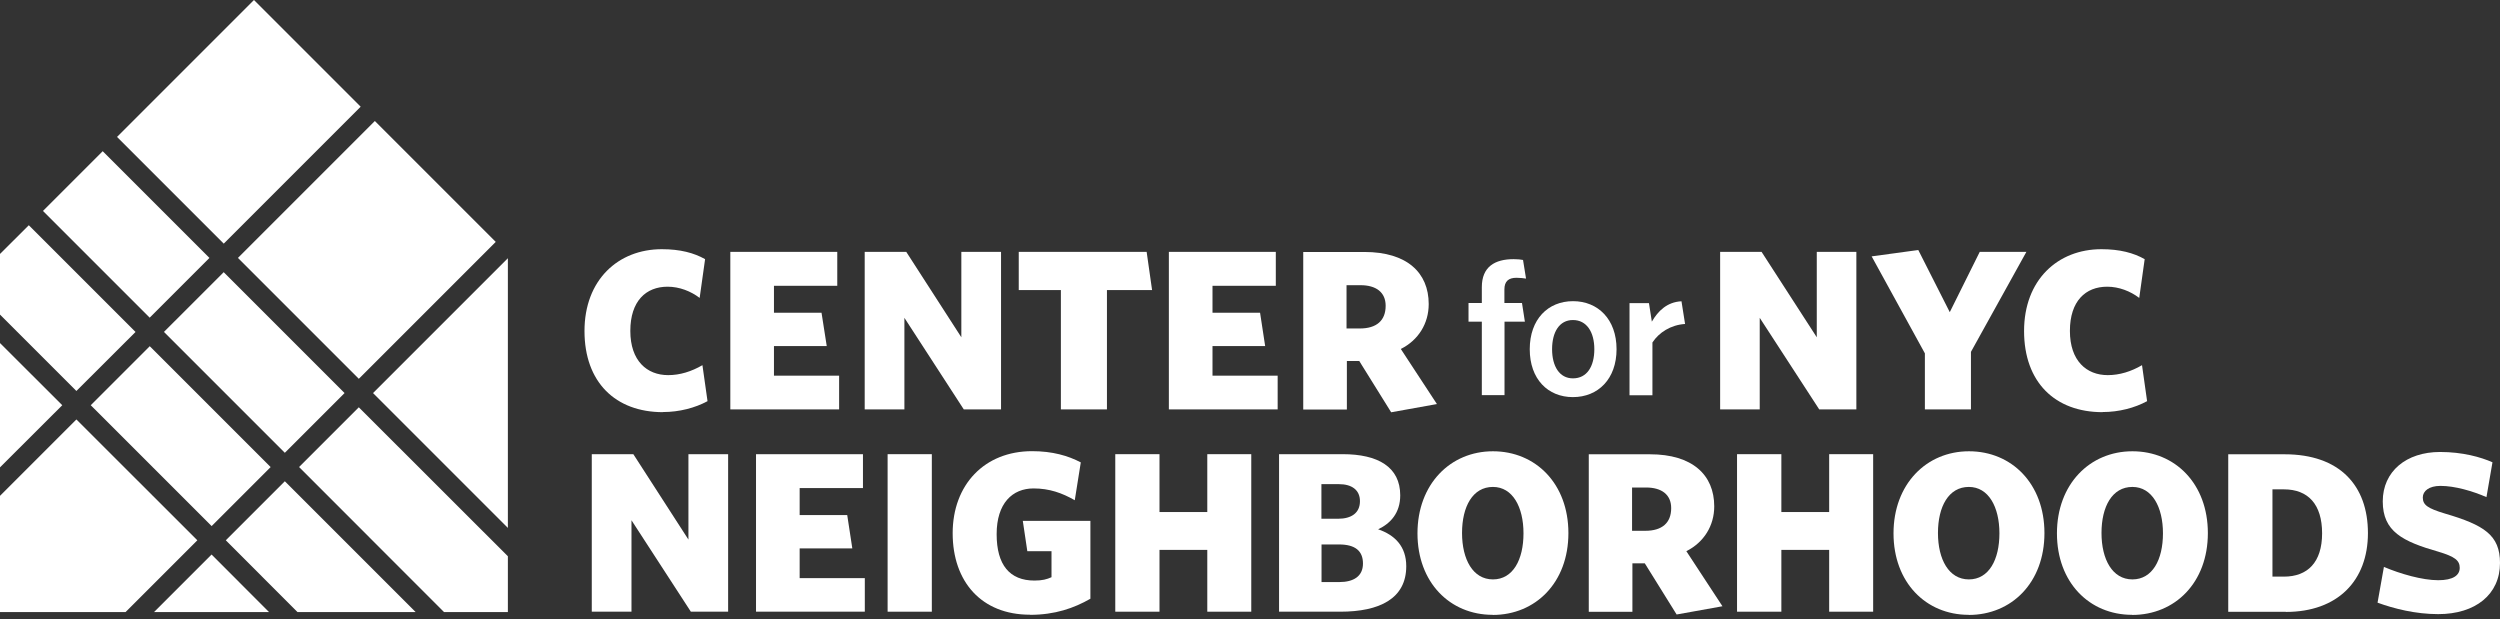
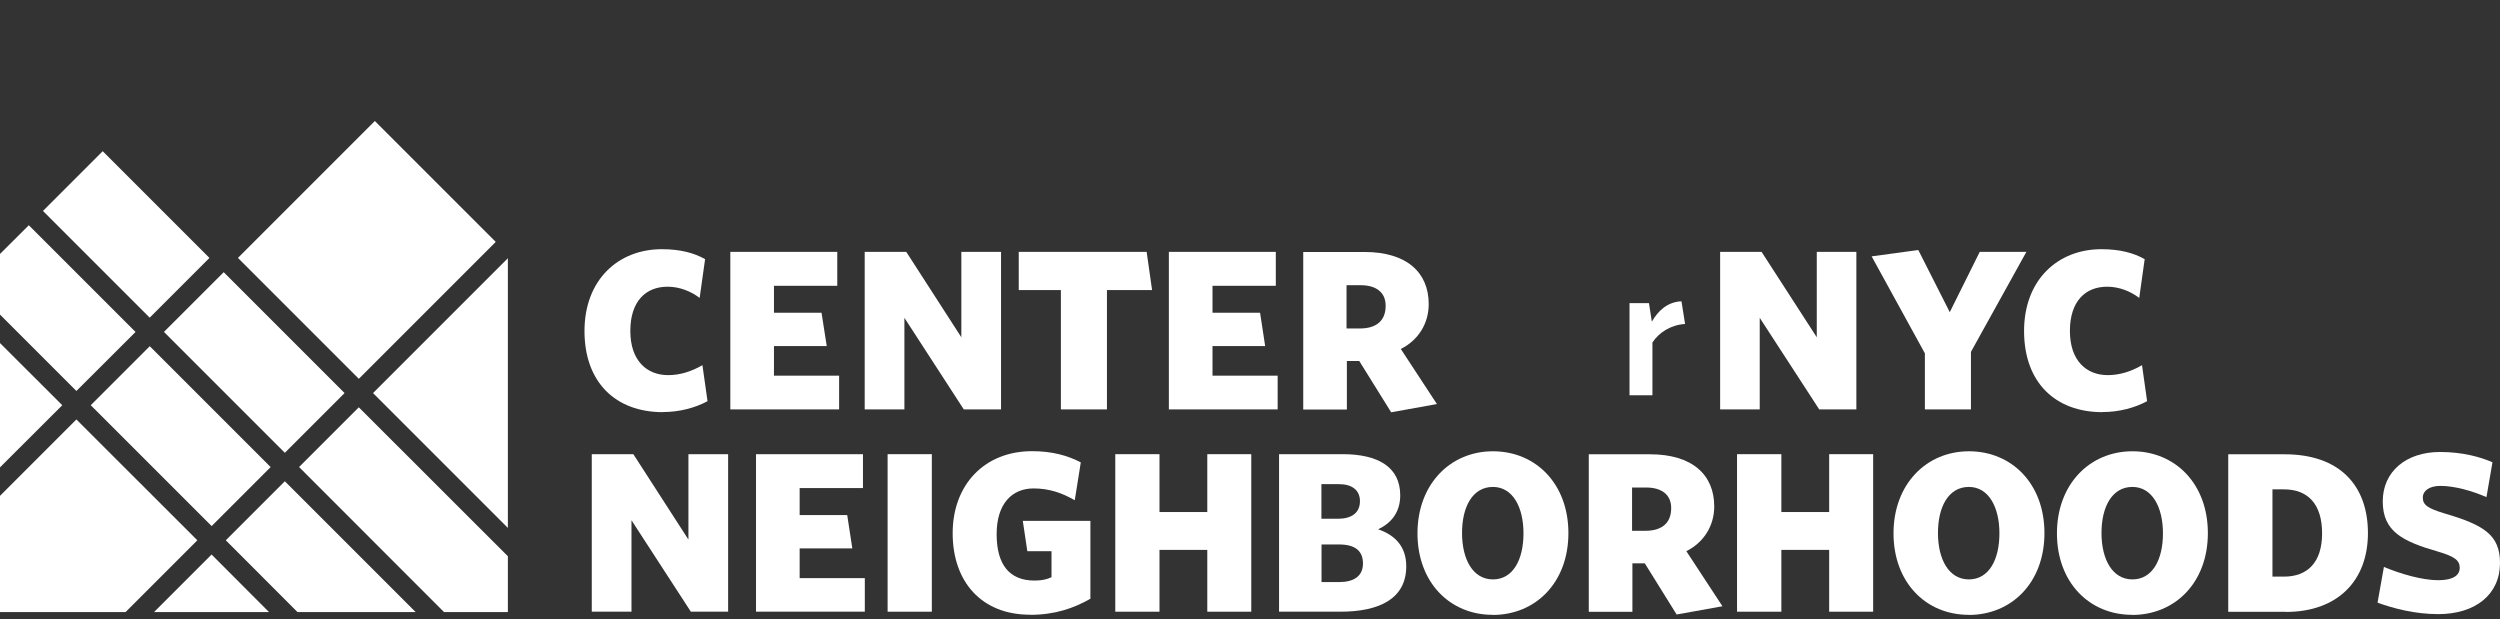
<svg xmlns="http://www.w3.org/2000/svg" width="315" height="78" viewBox="0 0 315 78" fill="none">
  <rect x="0" y="0" width="315" height="78" fill="#333333" stroke="none" />
  <path d="M28.186 34.294L20.658 41.821L35.889 57.052L43.416 49.524L28.186 34.294Z" fill="white" />
-   <path d="M191.071 35.001C190.079 35.001 189.554 35.438 189.554 36.474V38.18H191.771L192.135 40.528H189.569V49.788H186.71V40.528H185.033V38.18H186.71V36.182C186.71 33.616 188.344 32.653 190.721 32.653C191.231 32.653 191.61 32.697 191.902 32.755L192.281 35.103C191.989 35.059 191.552 35.001 191.085 35.001" fill="white" />
-   <path d="M198.188 40.324C196.481 40.324 195.563 41.84 195.563 43.999C195.563 46.157 196.496 47.674 198.188 47.674C199.967 47.674 200.886 46.157 200.886 43.999C200.886 41.84 199.923 40.324 198.188 40.324ZM198.188 50.036C195.038 50.036 192.748 47.776 192.748 43.999C192.748 40.222 195.052 37.947 198.202 37.947C201.352 37.947 203.686 40.236 203.686 43.999C203.686 47.761 201.352 50.036 198.188 50.036Z" fill="white" />
  <path d="M208.206 43.139V49.803H205.319V38.195H207.769L208.133 40.528C208.906 39.186 210.058 38.049 211.867 37.961L212.319 40.82C210.511 40.936 209.023 41.899 208.206 43.153" fill="white" />
  <path d="M0 43.226V58.888L7.846 51.057L0 43.226Z" fill="white" />
  <path d="M17.077 41.826L3.631 28.38L0 31.997V39.639L9.625 49.264L17.077 41.826Z" fill="white" />
-   <path d="M31.998 2.10085e-05L14.746 17.252L28.193 30.699L45.445 13.447L31.998 2.10085e-05Z" fill="white" />
  <path d="M9.625 52.851L0 62.476V77.118H15.823L24.865 68.076L9.625 52.851Z" fill="white" />
  <path d="M12.941 19.051L5.414 26.579L18.86 40.026L26.388 32.498L12.941 19.051Z" fill="white" />
  <path d="M18.869 43.622L11.434 51.057L26.665 66.288L34.1 58.853L18.869 43.622Z" fill="white" />
  <path d="M47.232 15.247L29.98 32.498L45.211 47.729L62.463 30.477L47.232 15.247Z" fill="white" />
  <path d="M63.992 70.088L45.209 51.32L37.684 58.845L55.942 77.118H63.992V70.088Z" fill="white" />
  <path d="M63.992 66.516V32.536L47.002 49.526L63.992 66.516Z" fill="white" />
  <path d="M28.452 68.076L37.479 77.118H52.369L35.89 60.638L28.452 68.076Z" fill="white" />
  <path d="M19.411 77.118H33.892L26.659 69.87L19.411 77.118Z" fill="white" />
  <path d="M83.534 51.932C77.54 51.932 73.646 48.155 73.646 41.709C73.646 35.264 77.89 31.399 83.388 31.399C85.721 31.399 87.442 31.866 88.842 32.653L88.156 37.538C87.048 36.693 85.604 36.124 84.117 36.124C81.404 36.124 79.421 37.918 79.421 41.695C79.421 45.472 81.521 47.266 84.19 47.266C85.677 47.266 87.121 46.813 88.506 46.011L89.148 50.547C87.588 51.393 85.59 51.918 83.534 51.918" fill="white" />
  <path d="M92.021 51.582V31.734H105.496V36.007H97.519V39.405H103.513L104.169 43.605H97.519V47.338H105.729V51.582H92.021Z" fill="white" />
  <path d="M121.435 51.582L113.954 40.047V51.582H108.952V31.734H114.188L121.129 42.497V31.734H126.131V51.582H121.435Z" fill="white" />
  <path d="M139.475 36.547V51.582H133.671V36.547H128.362V31.734H144.477L145.162 36.547H139.475Z" fill="white" />
  <path d="M147.277 51.582V31.734H160.752V36.007H152.775V39.405H158.769L159.41 43.605H152.775V47.338H160.985V51.582H147.277Z" fill="white" />
  <path d="M171.427 35.934H169.663V41.388H171.34C173.44 41.388 174.592 40.397 174.592 38.53C174.592 36.809 173.367 35.934 171.427 35.934ZM175.277 51.932L171.267 45.486H169.706V51.597H164.208V31.749H171.923C177.261 31.749 180.017 34.345 180.017 38.311C180.017 40.761 178.719 42.861 176.502 43.97L181.052 50.911L175.292 51.947L175.277 51.932Z" fill="white" />
  <path d="M229.221 51.582L221.725 40.047V51.582H216.737V31.734H221.958L228.914 42.497V31.734H233.902V51.582H229.221Z" fill="white" />
  <path d="M248.34 44.334V51.582H242.535V44.524L235.827 32.303L241.704 31.501L245.671 39.332L249.448 31.734H255.325L248.34 44.334Z" fill="white" />
  <path d="M264.921 51.932C258.927 51.932 255.033 48.155 255.033 41.709C255.033 35.264 259.277 31.399 264.775 31.399C267.108 31.399 268.829 31.866 270.229 32.653L269.544 37.538C268.435 36.693 266.992 36.124 265.504 36.124C262.792 36.124 260.808 37.918 260.808 41.695C260.808 45.472 262.908 47.266 265.577 47.266C267.064 47.266 268.523 46.813 269.894 46.011L270.535 50.547C268.975 51.393 266.992 51.918 264.921 51.918" fill="white" />
  <path d="M87.048 77.074L79.567 65.553V77.074H74.564V57.226H79.8L86.742 67.988V57.226H91.744V77.074H87.048Z" fill="white" />
  <path d="M95.258 77.074V57.226H108.733V61.499H100.756V64.897H106.75L107.392 69.097H100.756V72.845H108.967V77.074H95.258Z" fill="white" />
  <path d="M117.41 57.226H111.839V77.074H117.41V57.226Z" fill="white" />
  <path d="M129.777 77.453C123.667 77.453 120.036 73.297 120.036 67.186C120.036 61.076 124.046 56.847 130.04 56.847C132.592 56.847 134.575 57.415 136.179 58.261L135.421 63.03C133.817 62.111 132.213 61.542 130.229 61.542C127.561 61.542 125.577 63.409 125.577 67.303C125.577 71.197 127.225 73.151 130.346 73.151C131.338 73.151 131.906 72.99 132.49 72.728V69.447H129.442L128.873 65.626H137.39V75.44C135.334 76.622 132.927 77.468 129.792 77.468" fill="white" />
  <path d="M152.119 77.074V69.286H146.096V77.074H140.525V57.226H146.096V64.517H152.119V57.226H157.66V77.074H152.119Z" fill="white" />
  <path d="M168.729 68.601H166.513V73.34H168.759C170.552 73.34 171.734 72.611 171.734 71.007C171.734 69.403 170.742 68.601 168.715 68.601M168.715 61.003H166.498V65.363H168.598C170.275 65.363 171.354 64.634 171.354 63.147C171.354 61.732 170.319 61.003 168.715 61.003ZM168.875 77.074H161.161V57.226H169.181C173.615 57.226 176.429 58.83 176.429 62.417C176.429 64.634 175.204 65.961 173.644 66.69C175.773 67.42 177.188 68.863 177.188 71.343C177.188 75.426 173.834 77.074 168.861 77.074" fill="white" />
  <path d="M188.11 61.353C185.558 61.353 184.217 63.832 184.217 67.157C184.217 70.482 185.587 73.005 188.11 73.005C190.633 73.005 191.96 70.526 191.96 67.201C191.96 63.876 190.59 61.353 188.11 61.353ZM188.067 77.468C182.685 77.468 178.602 73.384 178.602 67.201C178.602 61.018 182.729 56.861 188.11 56.861C193.492 56.861 197.619 60.945 197.619 67.172C197.619 73.399 193.492 77.482 188.081 77.482" fill="white" />
  <path d="M207.404 61.426H205.64V66.88H207.317C209.417 66.88 210.569 65.888 210.569 64.022C210.569 62.301 209.344 61.426 207.404 61.426ZM211.254 77.424L207.244 70.978H205.683V77.088H200.186V57.24H207.9C213.238 57.24 215.994 59.836 215.994 63.803C215.994 66.238 214.696 68.338 212.479 69.447L217.029 76.388L211.269 77.424H211.254Z" fill="white" />
  <path d="M230.475 77.074V69.286H224.452V77.074H218.867V57.226H224.452V64.517H230.475V57.226H236.017V77.074H230.475Z" fill="white" />
  <path d="M248.077 61.353C245.525 61.353 244.183 63.832 244.183 67.157C244.183 70.482 245.554 73.005 248.077 73.005C250.6 73.005 251.927 70.526 251.927 67.201C251.927 63.876 250.556 61.353 248.077 61.353ZM248.048 77.468C242.667 77.468 238.583 73.384 238.583 67.201C238.583 61.018 242.711 56.861 248.092 56.861C253.473 56.861 257.6 60.945 257.6 67.172C257.6 73.399 253.473 77.482 248.063 77.482" fill="white" />
  <path d="M268.683 61.353C266.131 61.353 264.789 63.832 264.789 67.157C264.789 70.482 266.16 73.005 268.683 73.005C271.206 73.005 272.533 70.526 272.533 67.201C272.533 63.876 271.162 61.353 268.683 61.353ZM268.639 77.468C263.258 77.468 259.175 73.384 259.175 67.201C259.175 61.018 263.302 56.861 268.683 56.861C274.064 56.861 278.191 60.945 278.191 67.172C278.191 73.399 274.064 77.482 268.654 77.482" fill="white" />
  <path d="M287.773 61.659H286.329V72.655H287.773C290.748 72.655 292.585 70.861 292.585 67.201C292.585 63.541 290.821 61.659 287.773 61.659ZM288.006 77.088H280.758V57.24H287.86C294.802 57.24 298.36 61.178 298.36 67.172C298.36 73.165 294.54 77.103 288.021 77.103" fill="white" />
  <path d="M307.212 77.38C304.383 77.38 301.642 76.695 299.571 75.936L300.373 71.43C302.429 72.305 305.215 73.107 307.212 73.107C309.079 73.107 309.925 72.495 309.925 71.547C309.925 70.599 309.283 70.132 307.256 69.52C302.721 68.222 300.227 66.968 300.227 63.176C300.227 59.384 303.202 56.949 307.446 56.949C310.275 56.949 312.565 57.59 314.052 58.247L313.294 62.636C311.544 61.878 309.327 61.222 307.49 61.222C306.046 61.222 305.273 61.878 305.273 62.68C305.273 63.628 305.885 64.051 308.058 64.707C312.987 66.151 315 67.42 315 70.934C315 74.901 311.908 77.38 307.212 77.38Z" fill="white" />
</svg>